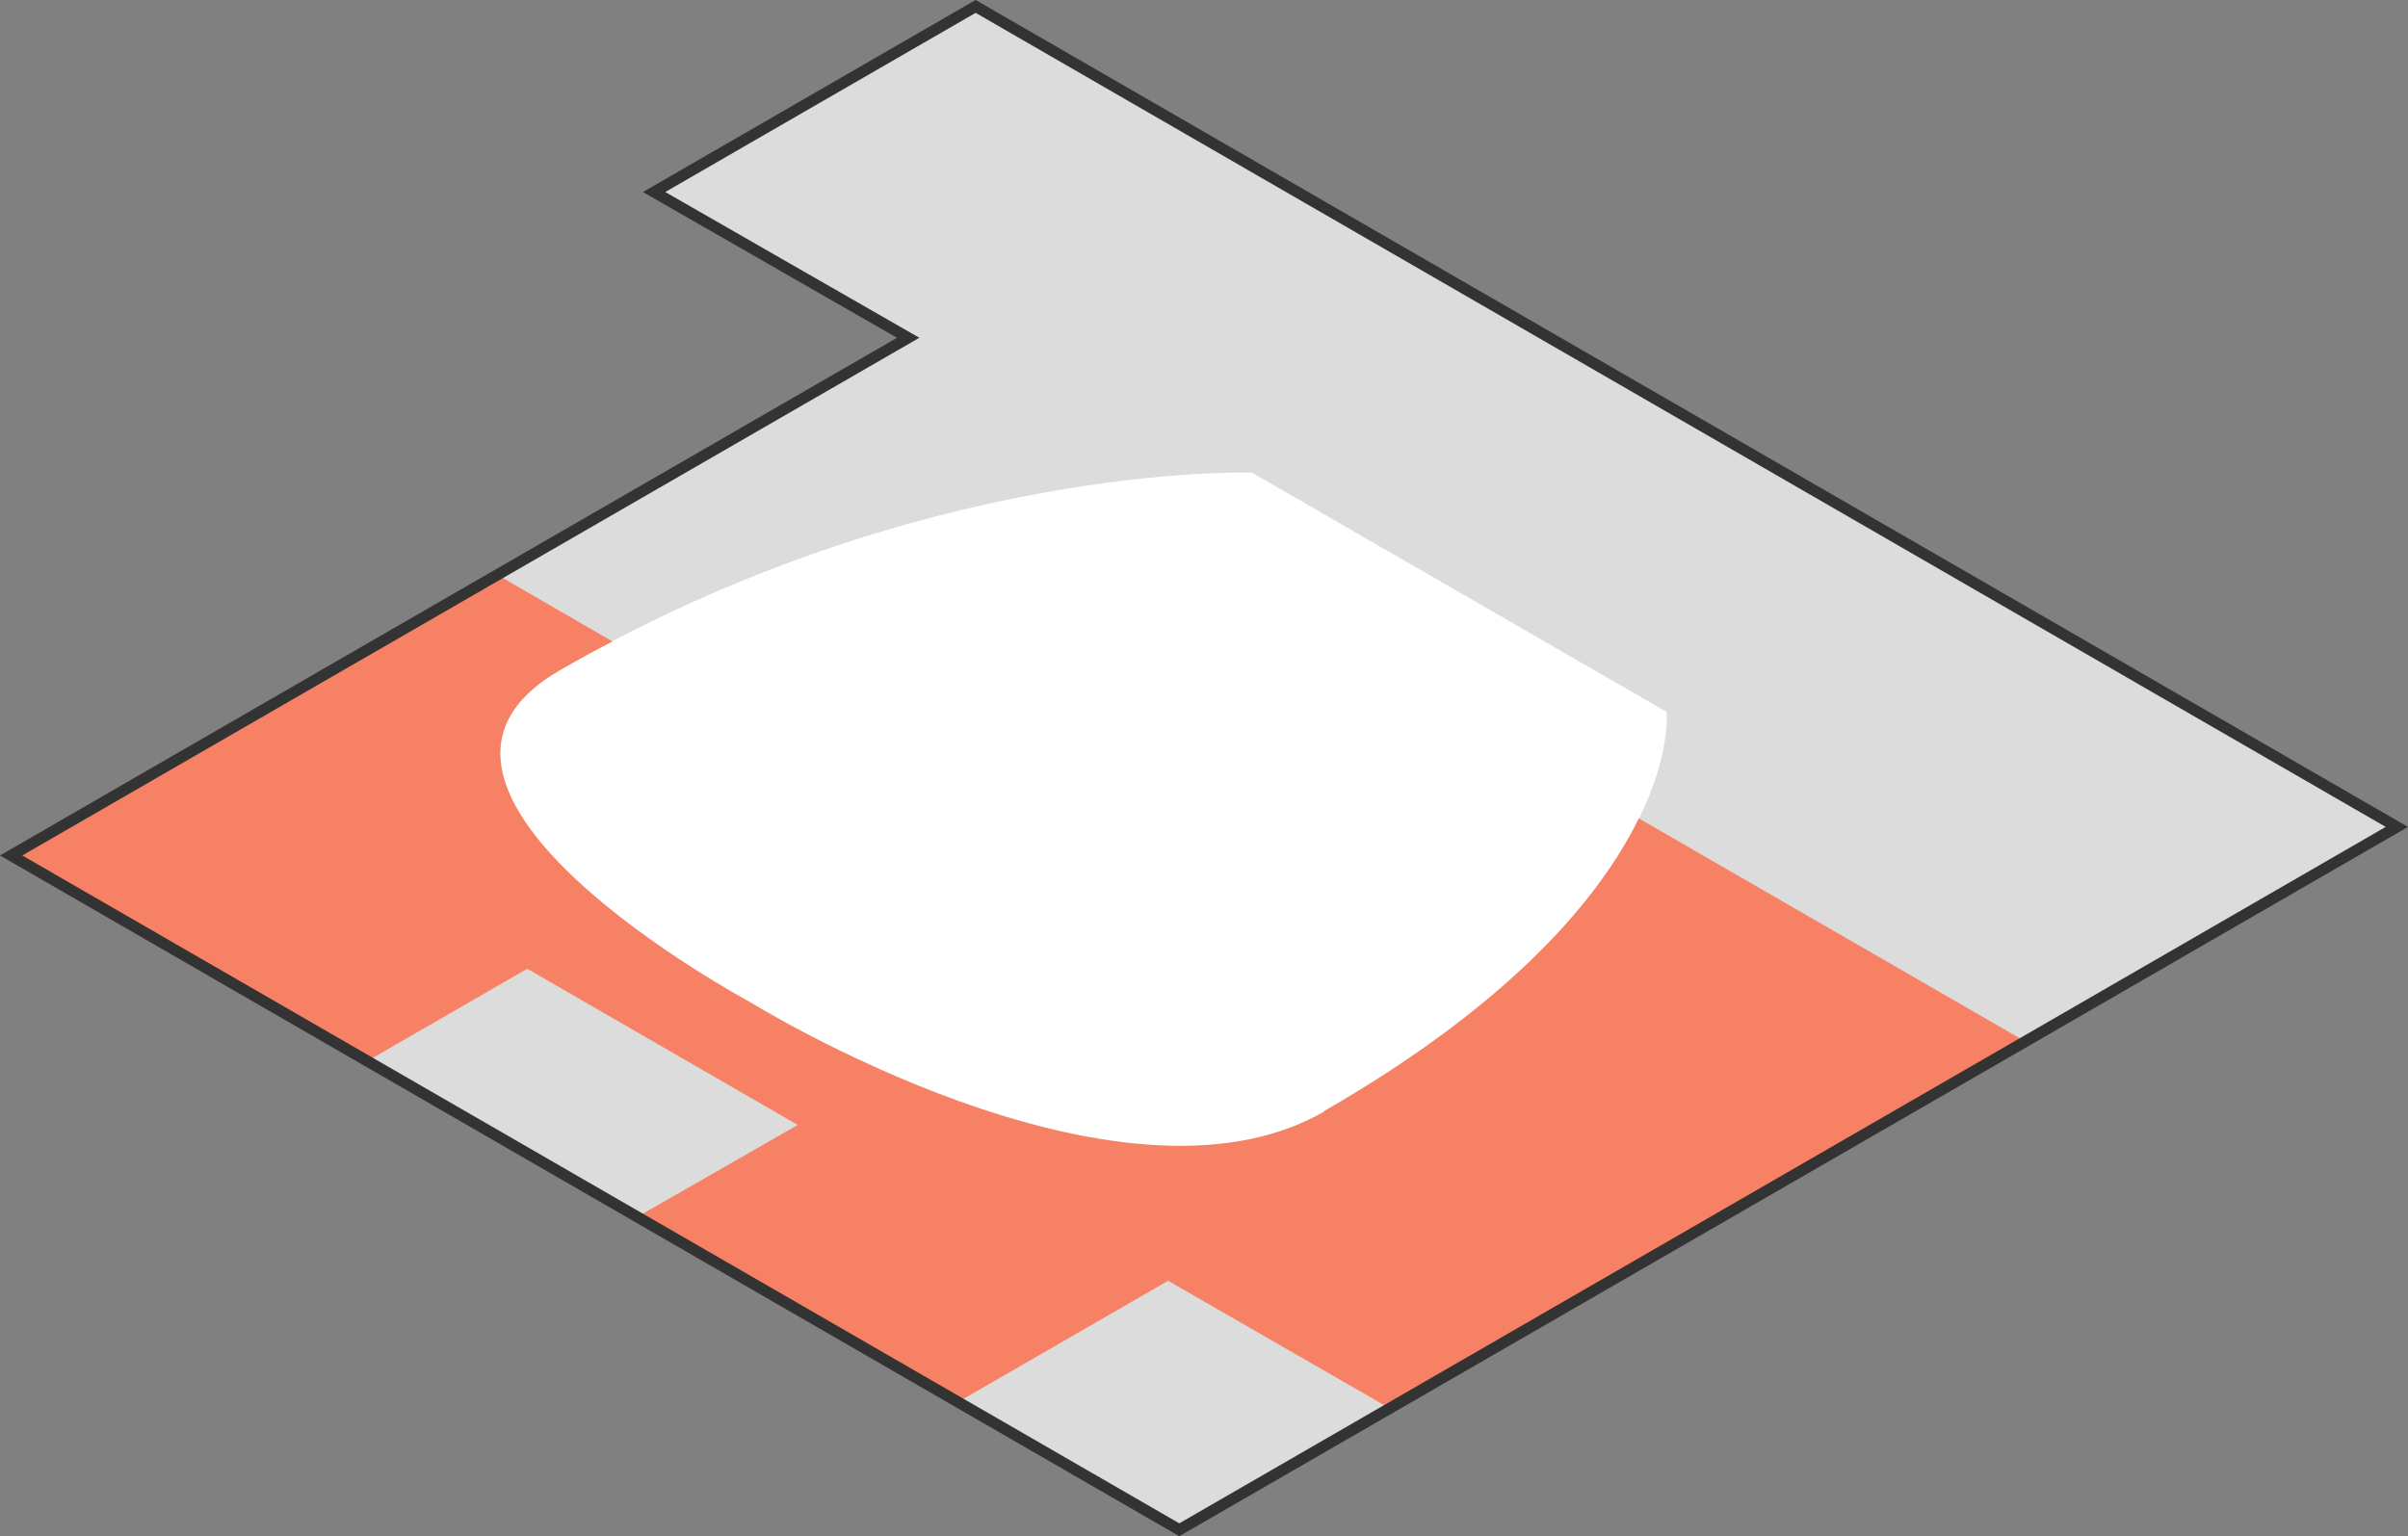
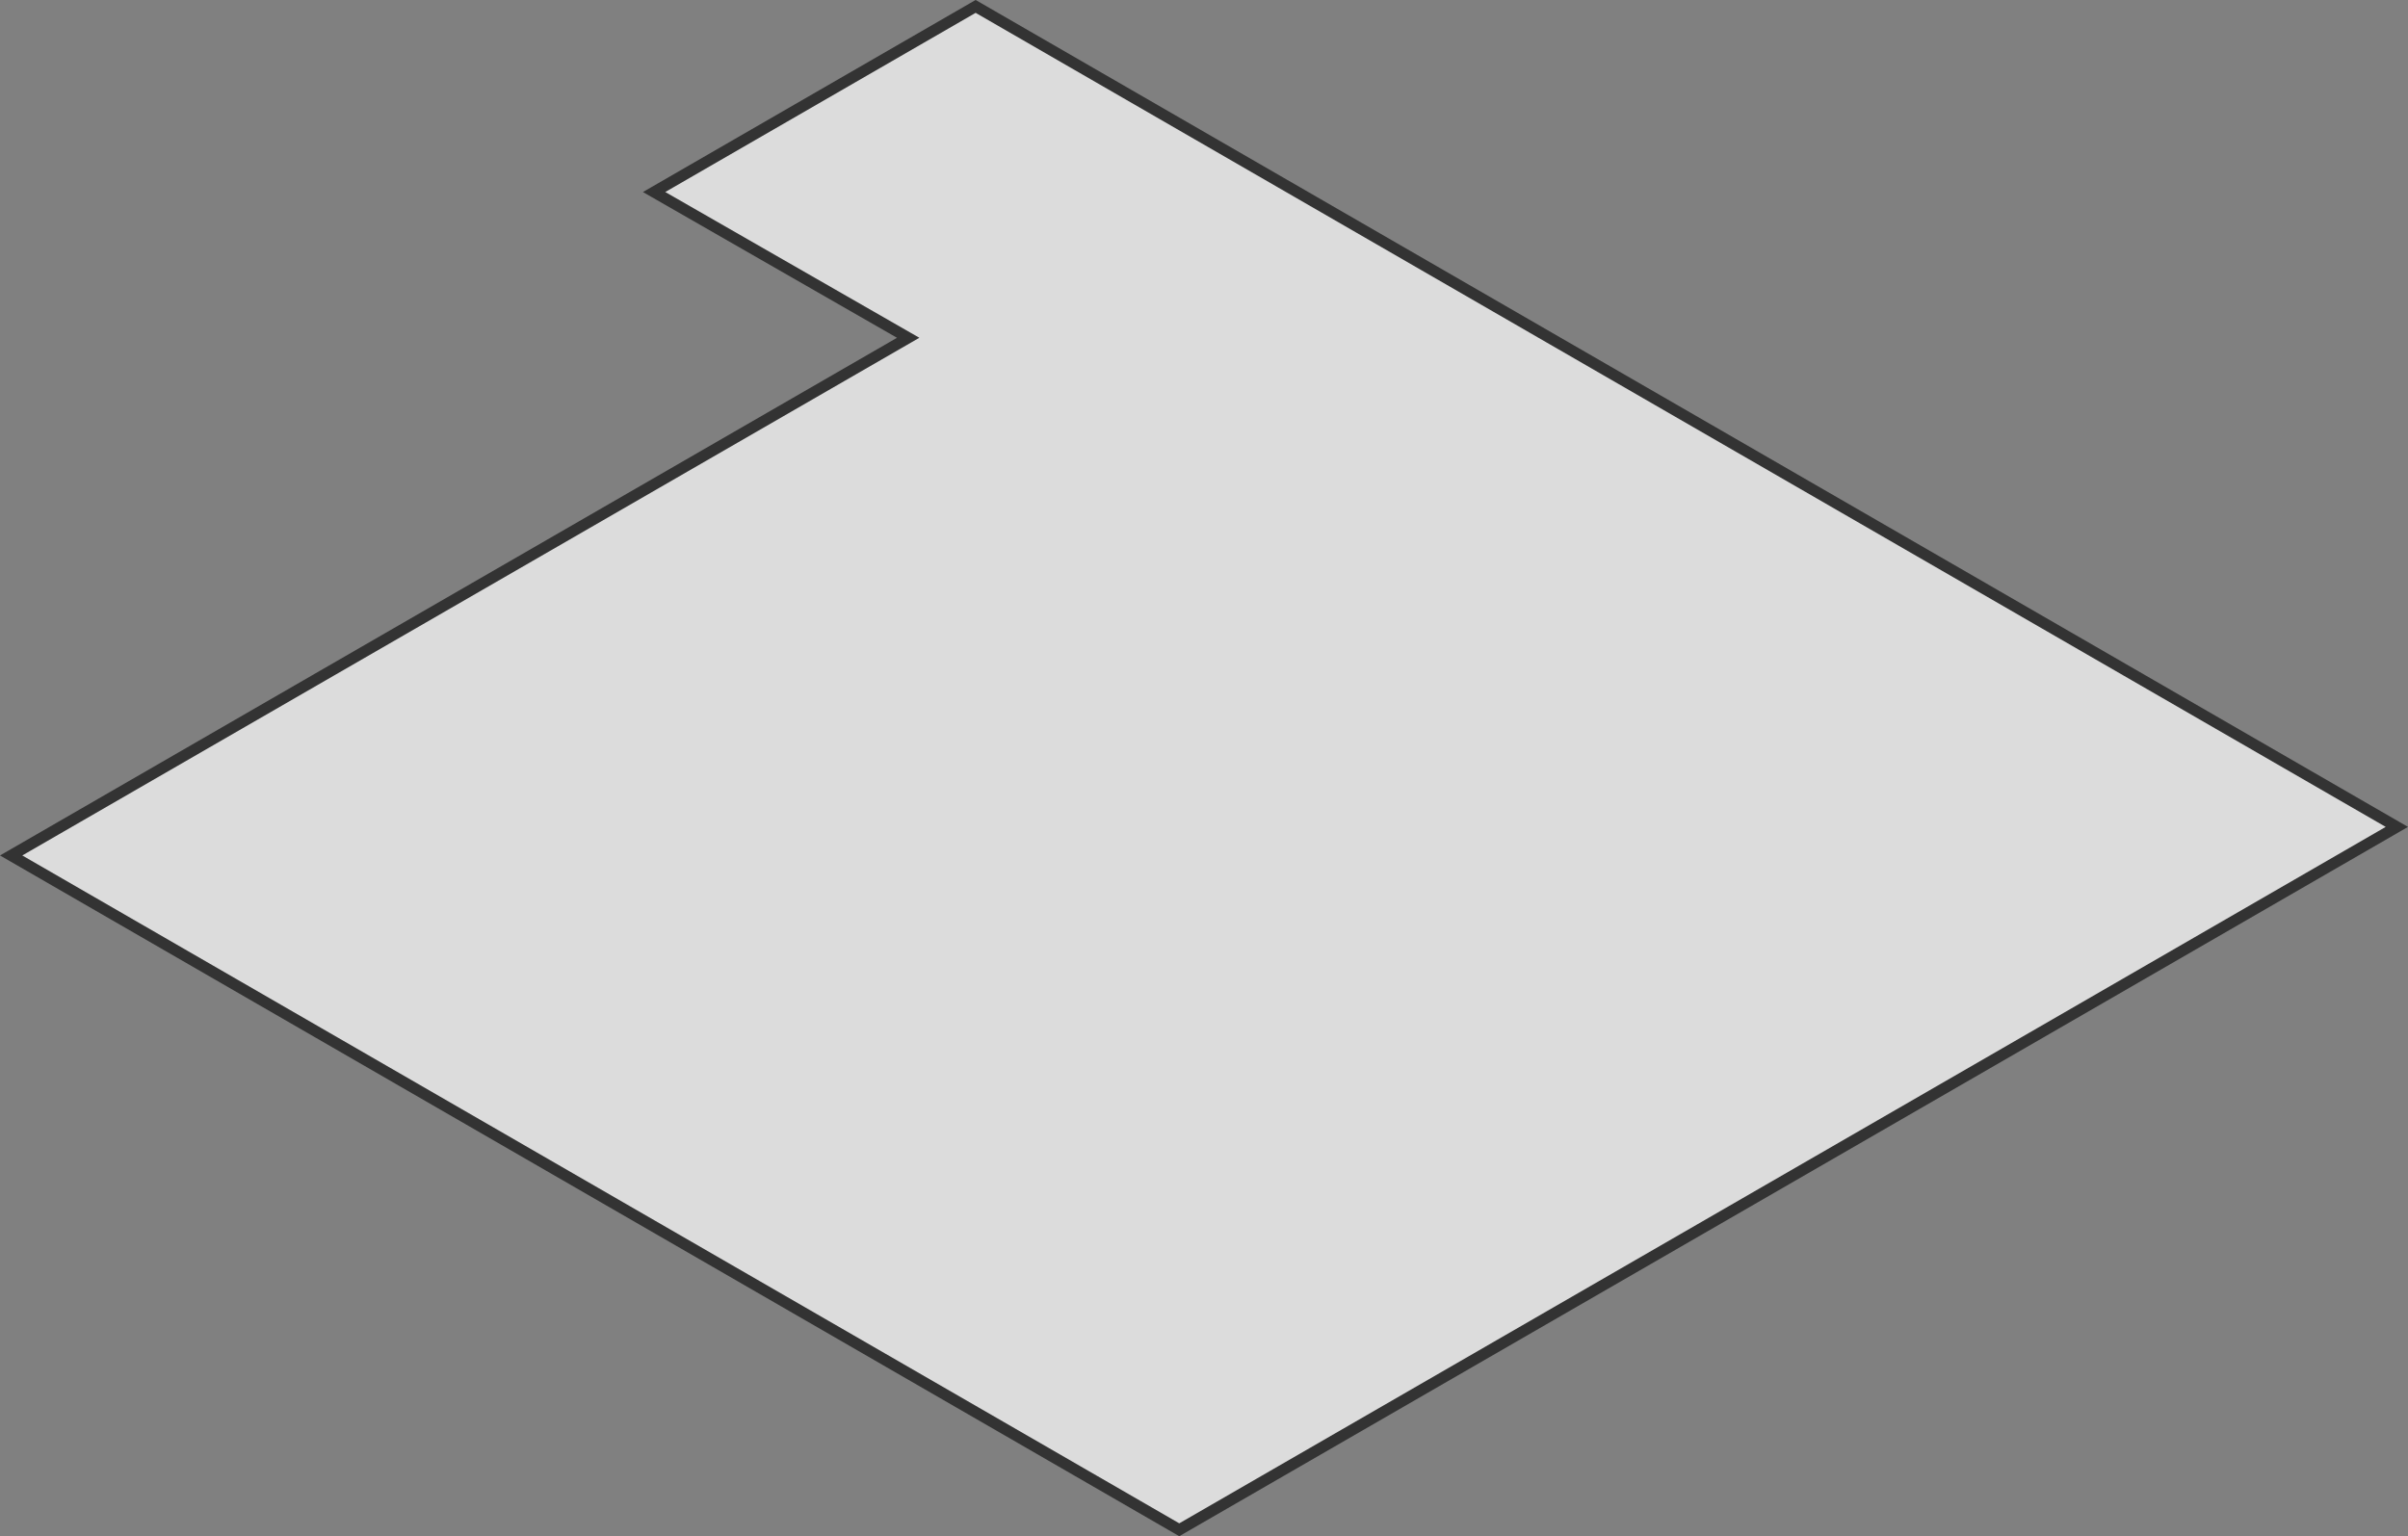
<svg xmlns="http://www.w3.org/2000/svg" id="Calque_1" data-name="Calque 1" viewBox="0 0 172.77 110.24">
  <rect x="0" y="0" width="172.77" height="110.24" fill="#808080" stroke="none" />
  <title>sauvegarde</title>
  <polygon points="22.52 48.85 65.16 24.24 46.93 13.78 70 0.46 171.97 59.34 146.4 74.11 84.61 109.78 77.34 105.58 0.8 61.39 22.52 48.85" style="fill:#dcdcdc" />
-   <path d="M2385.88,267.83s1.44,13.67-24.55,28.67c-14.82,8.56-41.24-7.86-41.24-7.86s-28.44-15.25-13.62-23.81c26-15,49.66-14.17,49.66-14.17Z" transform="translate(-2266.3 -216.74)" style="fill:#fff" />
-   <path d="M2361.33,296.5c-14.82,8.56-41.24-7.86-41.24-7.86s-28.44-15.25-13.61-23.81c1.26-.73,2.51-1.41,3.76-2.06L2302,258l-34.87,20.14,25.53,14.74,11.47-6.62,19.41,11.21L2312,304.08l23,13.29,15.11-8.72L2366,317.8l45.6-26.33-27.72-16c-2.63,5.37-8.68,13-22.57,21" transform="translate(-2266.3 -216.74)" style="fill:#f78164" />
  <polygon points="22.52 48.85 65.16 24.24 46.93 13.78 70 0.46 171.97 59.34 146.4 74.11 84.61 109.78 77.34 105.58 0.8 61.39 22.52 48.85" style="fill:none;stroke:#333;stroke-miterlimit:10;stroke-width:0.8px" />
</svg>